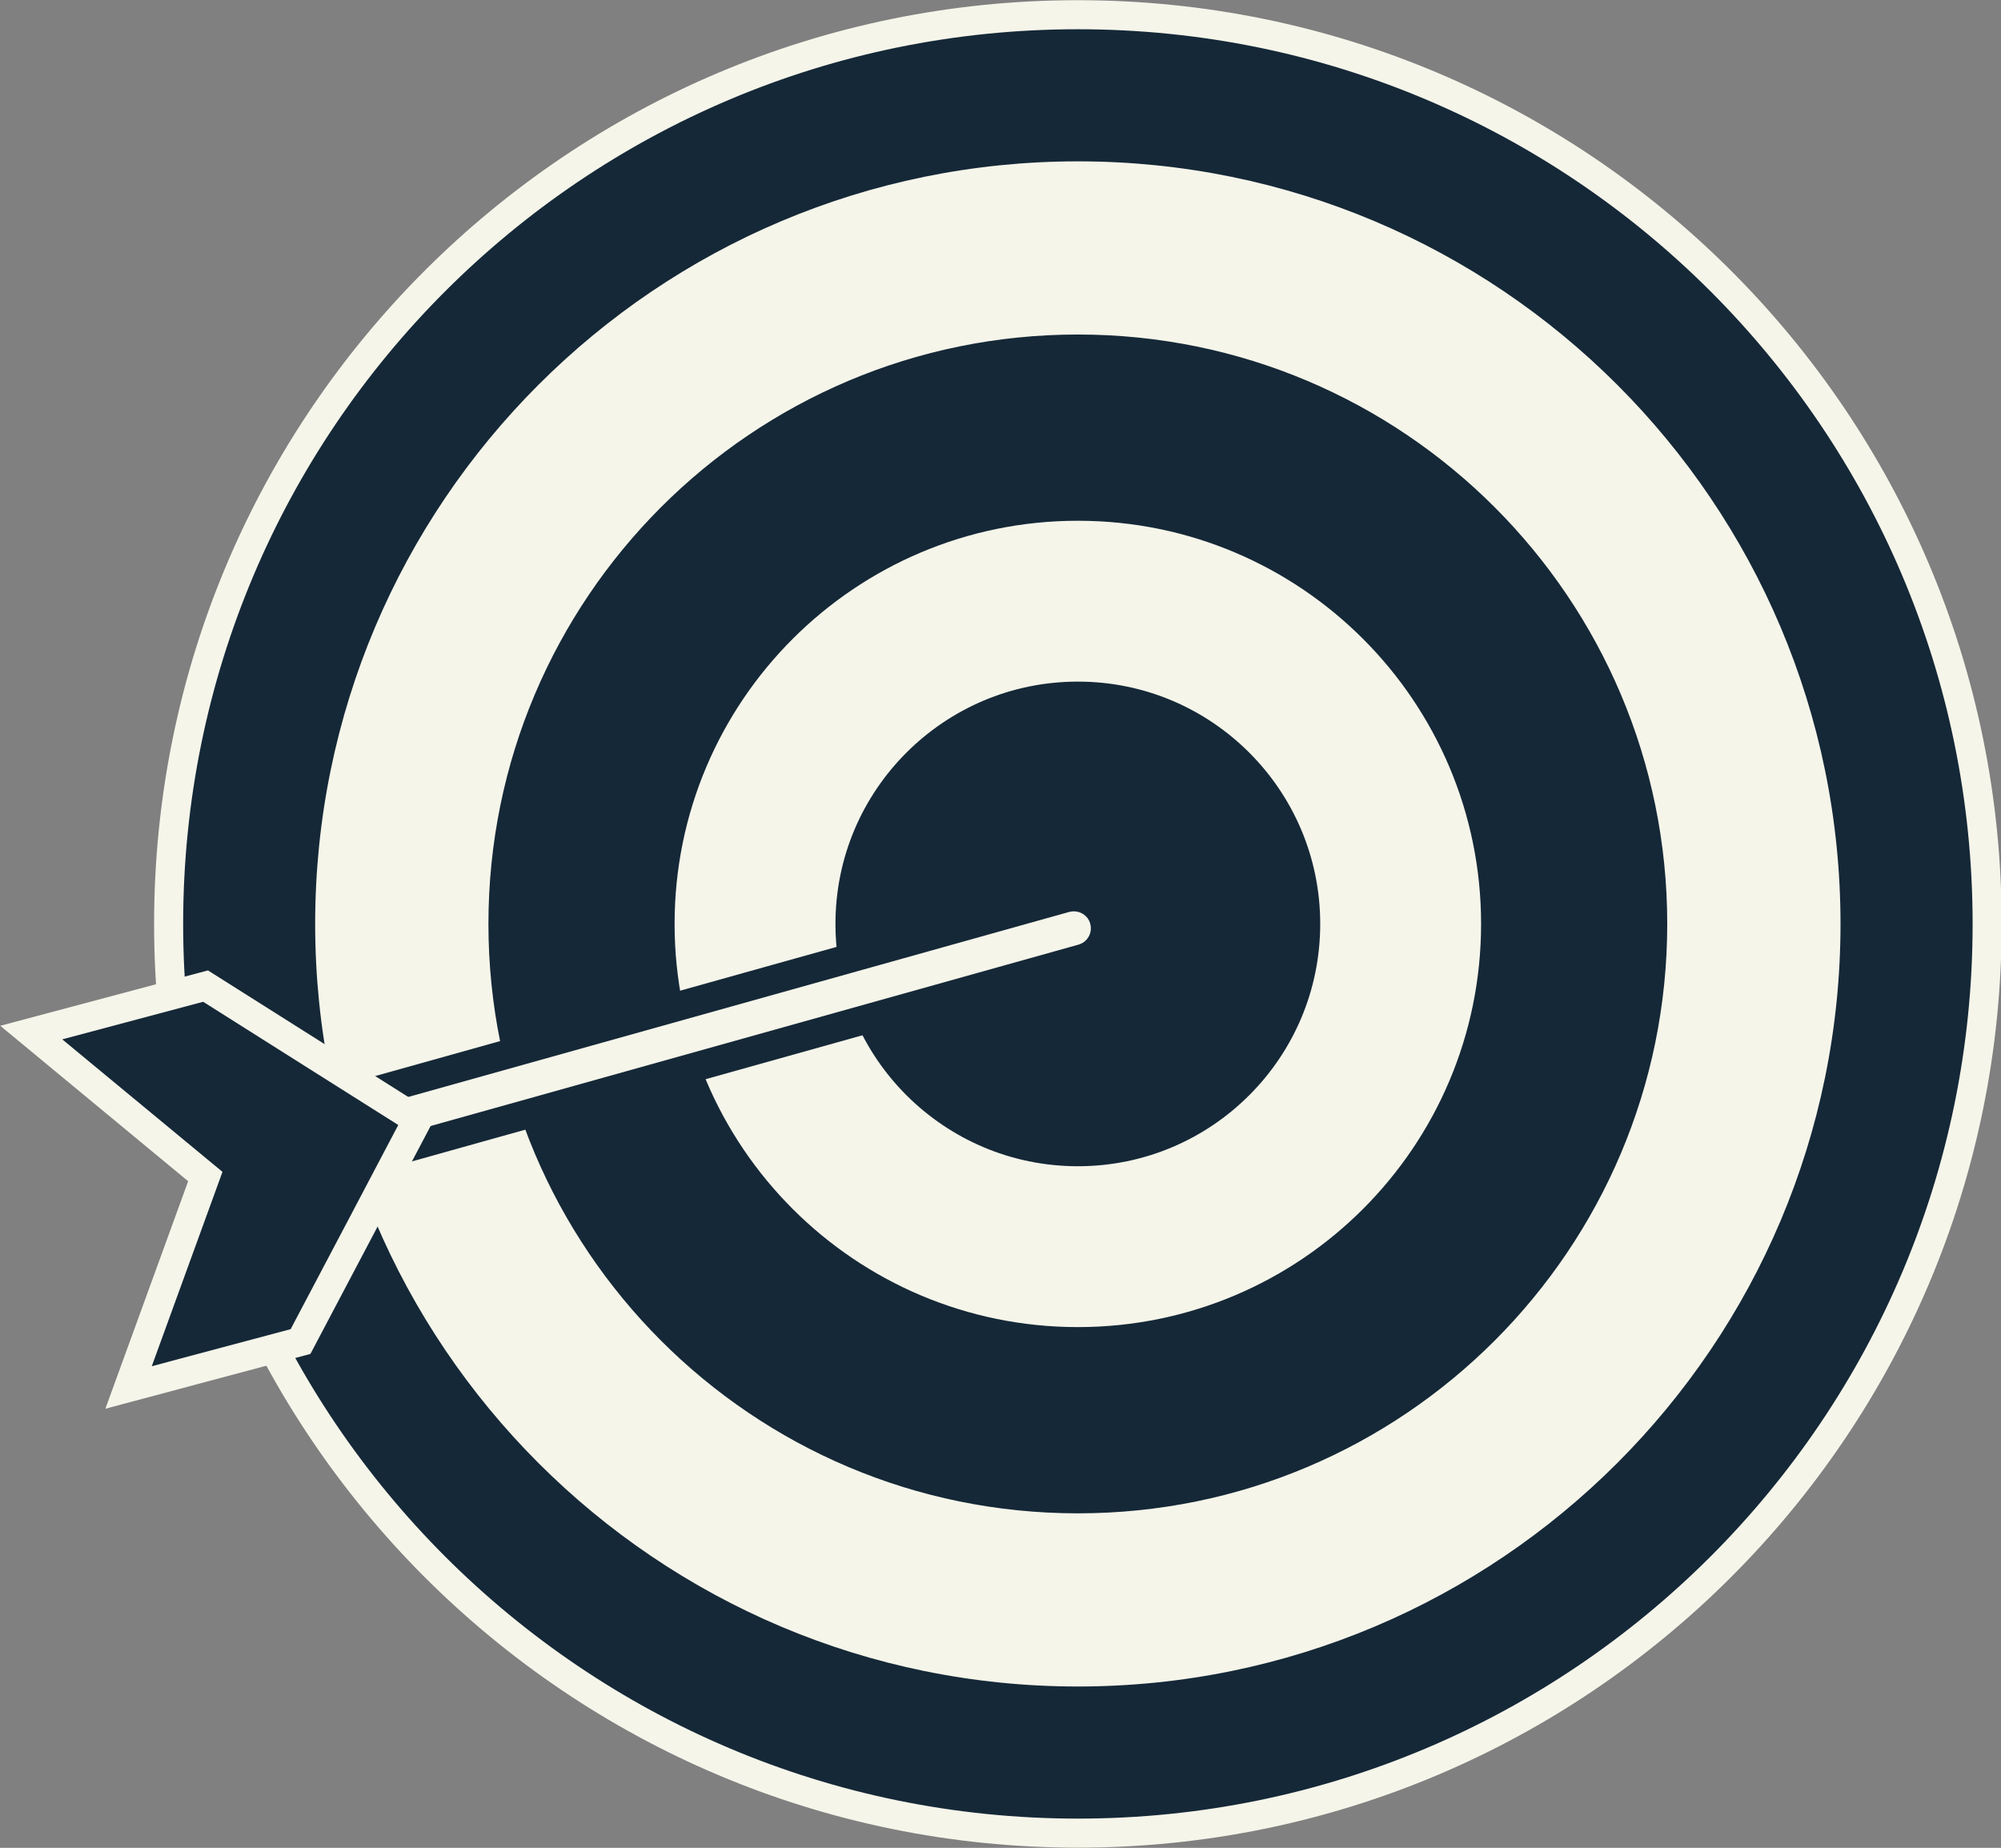
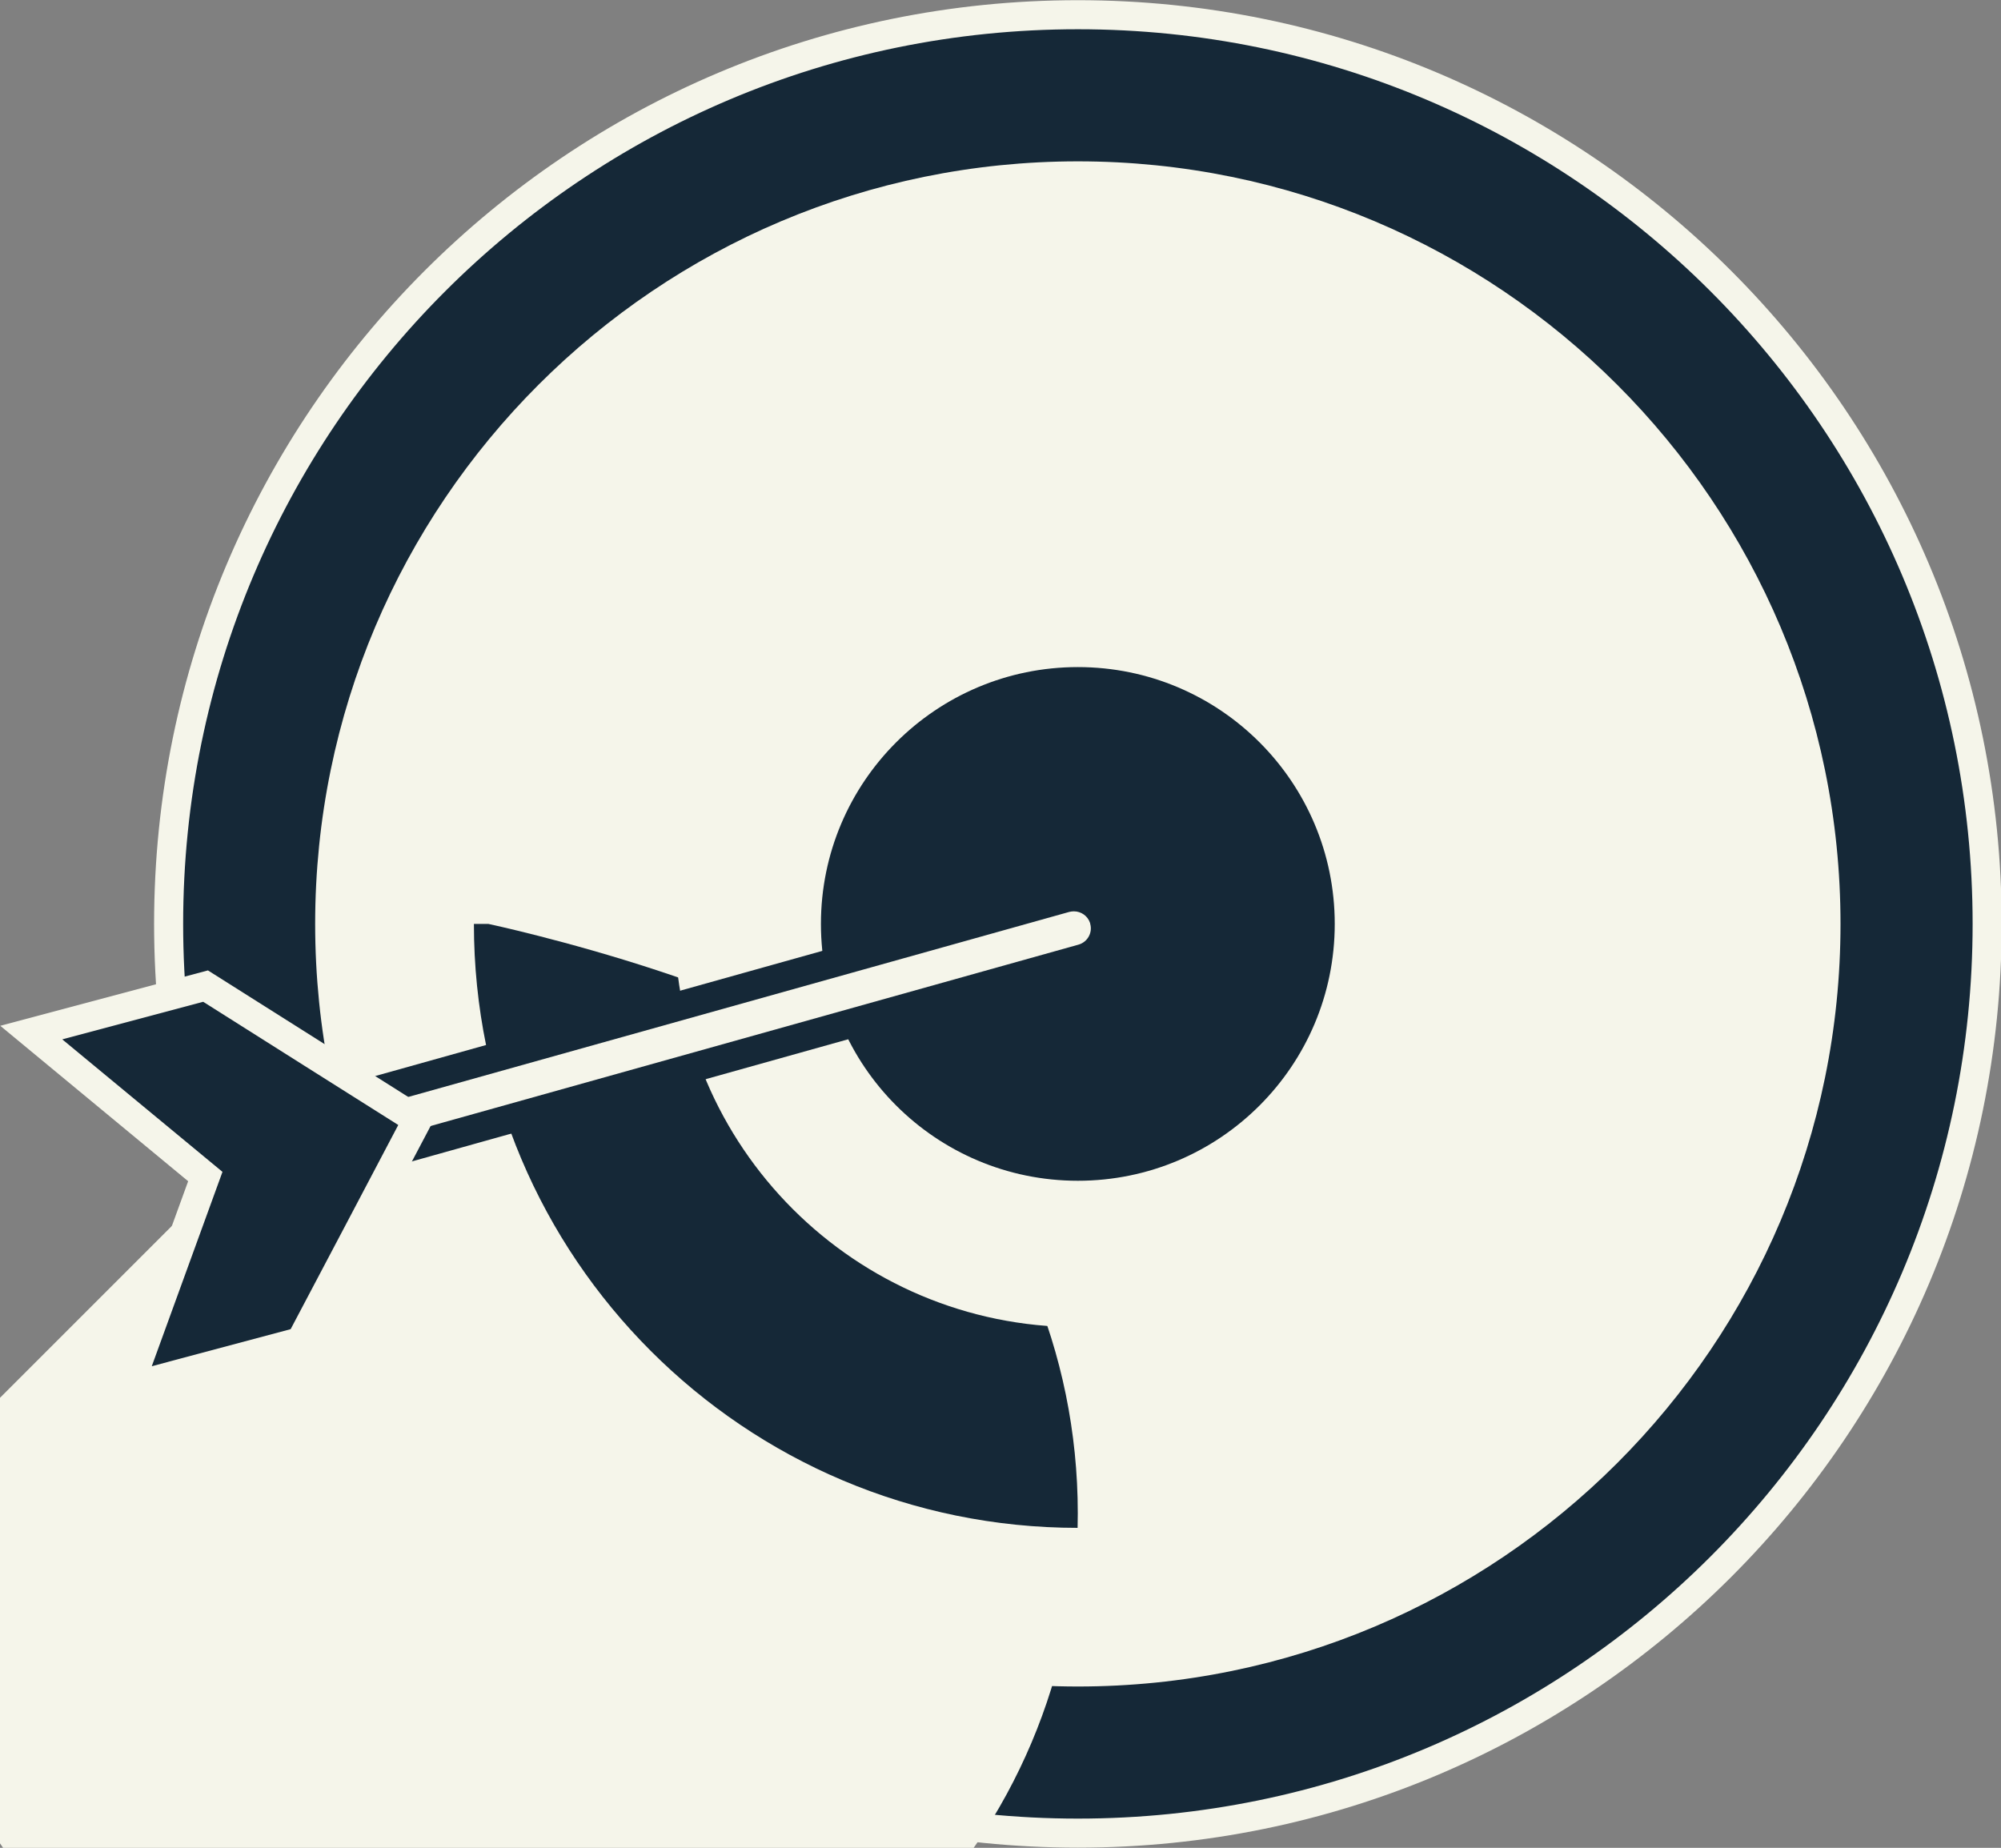
<svg xmlns="http://www.w3.org/2000/svg" fill="#f5f5ea" height="190.8" preserveAspectRatio="xMidYMid meet" version="1.1" viewBox="108.4 117.2 206.6 190.8" width="206.6" zoomAndPan="magnify">
  <rect x="108.4" y="117.2" width="206.6" height="190.8" fill="#808080" stroke="none" />
  <g id="surface1">
    <g id="change1_1">
      <path d="m125.81 212.6c0 51.85 42.03 93.88 93.88 93.88s93.88-42.03 93.88-93.88-42.03-93.88-93.88-93.88-93.88 42.03-93.88 93.88" fill="#152837" />
    </g>
    <g id="change2_1">
      <path d="m125.81 212.6h-1.5c0 52.68 42.7 95.38 95.38 95.38 52.67 0 95.38-42.7 95.38-95.38s-42.71-95.38-95.38-95.38c-52.68 0-95.38 42.7-95.38 95.38h3c0-25.51 10.33-48.6 27.05-65.32 16.73-16.72 39.81-27.06 65.33-27.06 25.51 0 48.6 10.34 65.32 27.06s27.06 39.81 27.06 65.32-10.34 48.6-27.06 65.32-39.81 27.06-65.32 27.06c-25.52 0-48.6-10.34-65.33-27.06-16.72-16.72-27.05-39.81-27.05-65.32h-1.5" fill="inherit" />
    </g>
    <g id="change2_2">
      <path d="m140.94 212.6c0 43.49 35.26 78.74 78.75 78.74s78.74-35.25 78.74-78.74-35.25-78.74-78.74-78.74-78.75 35.25-78.75 78.74" fill="inherit" />
    </g>
    <g id="change1_2">
      <path d="m157.33 212.6c0 34.44 27.92 62.36 62.36 62.36 34.43 0 62.35-27.92 62.35-62.36s-27.92-62.36-62.35-62.36c-34.44 0-62.36 27.92-62.36 62.36" fill="#152837" />
    </g>
    <g id="change2_3">
-       <path d="m157.33 212.6h-1.5c0 35.27 28.59 63.86 63.86 63.86 35.26 0 63.85-28.59 63.85-63.86s-28.58-63.86-63.85-63.86-63.86 28.59-63.86 63.86h3c0-16.81 6.81-32.01 17.82-43.03 11.02-11.02 26.23-17.83 43.04-17.83s32.01 6.81 43.03 17.83c11.01 11.02 17.82 26.22 17.82 43.03s-6.81 32.01-17.82 43.03c-11.02 11.02-26.22 17.83-43.03 17.83s-32.02-6.81-43.04-17.83c-11.01-11.02-17.82-26.22-17.82-43.03h-1.5" fill="inherit" />
+       <path d="m157.33 212.6h-1.5c0 35.27 28.59 63.86 63.86 63.86 35.26 0 63.85-28.59 63.85-63.86s-28.58-63.86-63.85-63.86-63.86 28.59-63.86 63.86h3s32.01 6.81 43.03 17.83c11.01 11.02 17.82 26.22 17.82 43.03s-6.81 32.01-17.82 43.03c-11.02 11.02-26.22 17.83-43.03 17.83s-32.02-6.81-43.04-17.83c-11.01-11.02-17.82-26.22-17.82-43.03h-1.5" fill="inherit" />
    </g>
    <g id="change2_4">
      <path d="m178.05 212.6c0 22.99 18.65 41.63 41.64 41.63s41.63-18.64 41.63-41.63-18.64-41.63-41.63-41.63-41.64 18.64-41.64 41.63" fill="inherit" />
    </g>
    <g id="change1_3">
      <path d="m193.16 212.6c0 14.65 11.88 26.52 26.53 26.52s26.52-11.87 26.52-26.52-11.87-26.52-26.52-26.52-26.53 11.87-26.53 26.52" fill="#152837" />
    </g>
    <g id="change2_5">
-       <path d="m193.16 212.6h-1.5c0 15.48 12.55 28.02 28.03 28.02 15.47 0 28.02-12.54 28.02-28.02s-12.55-28.02-28.02-28.02c-15.48 0-28.03 12.54-28.03 28.02h3c0-6.92 2.8-13.16 7.33-17.69 4.54-4.53 10.78-7.33 17.7-7.33 6.91 0 13.16 2.8 17.69 7.33s7.33 10.77 7.33 17.69-2.8 13.16-7.33 17.69-10.78 7.33-17.69 7.33c-6.92 0-13.16-2.8-17.7-7.33-4.53-4.53-7.33-10.77-7.33-17.69h-1.5" fill="inherit" />
-     </g>
+       </g>
    <g id="change2_6">
      <path d="m136.48 236.23l82.79-23.18" fill="inherit" />
    </g>
    <g id="change1_4">
      <path d="m136.88 237.67l82.8-23.18-0.81-2.88-82.8 23.18" fill="#152837" />
    </g>
    <g id="change2_7">
      <path d="m136.48 239.48c-1.46 0-2.75-0.98-3.14-2.38-0.23-0.83-0.13-1.71 0.3-2.47 0.43-0.75 1.13-1.3 1.96-1.54l82.8-23.18c0.29-0.07 0.58-0.11 0.88-0.11 1.41 0 2.66 0.9 3.09 2.25l0.04 0.1v0.05c0.23 0.83 0.13 1.7-0.3 2.45-0.43 0.76-1.12 1.3-1.96 1.53l-82.79 23.18c-0.29 0.08-0.59 0.12-0.88 0.12" fill="inherit" />
    </g>
    <g id="change1_5">
      <path d="m219.28 208.3c-0.44 0-0.87 0.06-1.28 0.17l-82.8 23.18c-1.22 0.34-2.24 1.14-2.87 2.24-0.62 1.11-0.78 2.4-0.43 3.62 0.56 2.04 2.44 3.47 4.58 3.47 0.43 0 0.86-0.05 1.28-0.17l82.79-23.18c1.22-0.34 2.24-1.14 2.87-2.24 0.6-1.08 0.77-2.33 0.46-3.53-0.02-0.1-0.06-0.21-0.09-0.32-0.65-1.94-2.46-3.24-4.51-3.24zm0 3c0.74 0 1.43 0.47 1.67 1.21l0.01 0.07c0.27 0.93-0.28 1.9-1.21 2.16l-82.8 23.18c-0.16 0.04-0.32 0.06-0.47 0.06-0.77 0-1.48-0.5-1.69-1.28-0.27-0.93 0.28-1.9 1.21-2.16l82.8-23.18c0.16-0.04 0.32-0.06 0.48-0.06" fill="#152837" />
    </g>
    <g id="change1_6">
      <path d="m129.6 238.69l-7.93 21.77 17.76-4.74 6.03-11.44 6.04-11.44-10.94-6.91-10.94-6.91-17.99 4.8 17.97 14.87" fill="#152837" />
    </g>
    <g id="change2_8">
      <path d="m129.6 238.69l-1.41-0.52-8.91 24.49 21.17-5.66 6.34-12.02 6.68-12.67-12.11-7.65-11.49-7.26-21.44 5.72 20.21 16.72 0.96-1.15-1.41-0.52 1.41 0.52 0.96-1.16-15.73-13.01 14.55-3.88 10.38 6.56 9.76 6.16-5.38 10.22-5.73 10.86-14.34 3.83 7.3-20.07-0.81-0.67-0.96 1.16" fill="inherit" />
    </g>
  </g>
</svg>